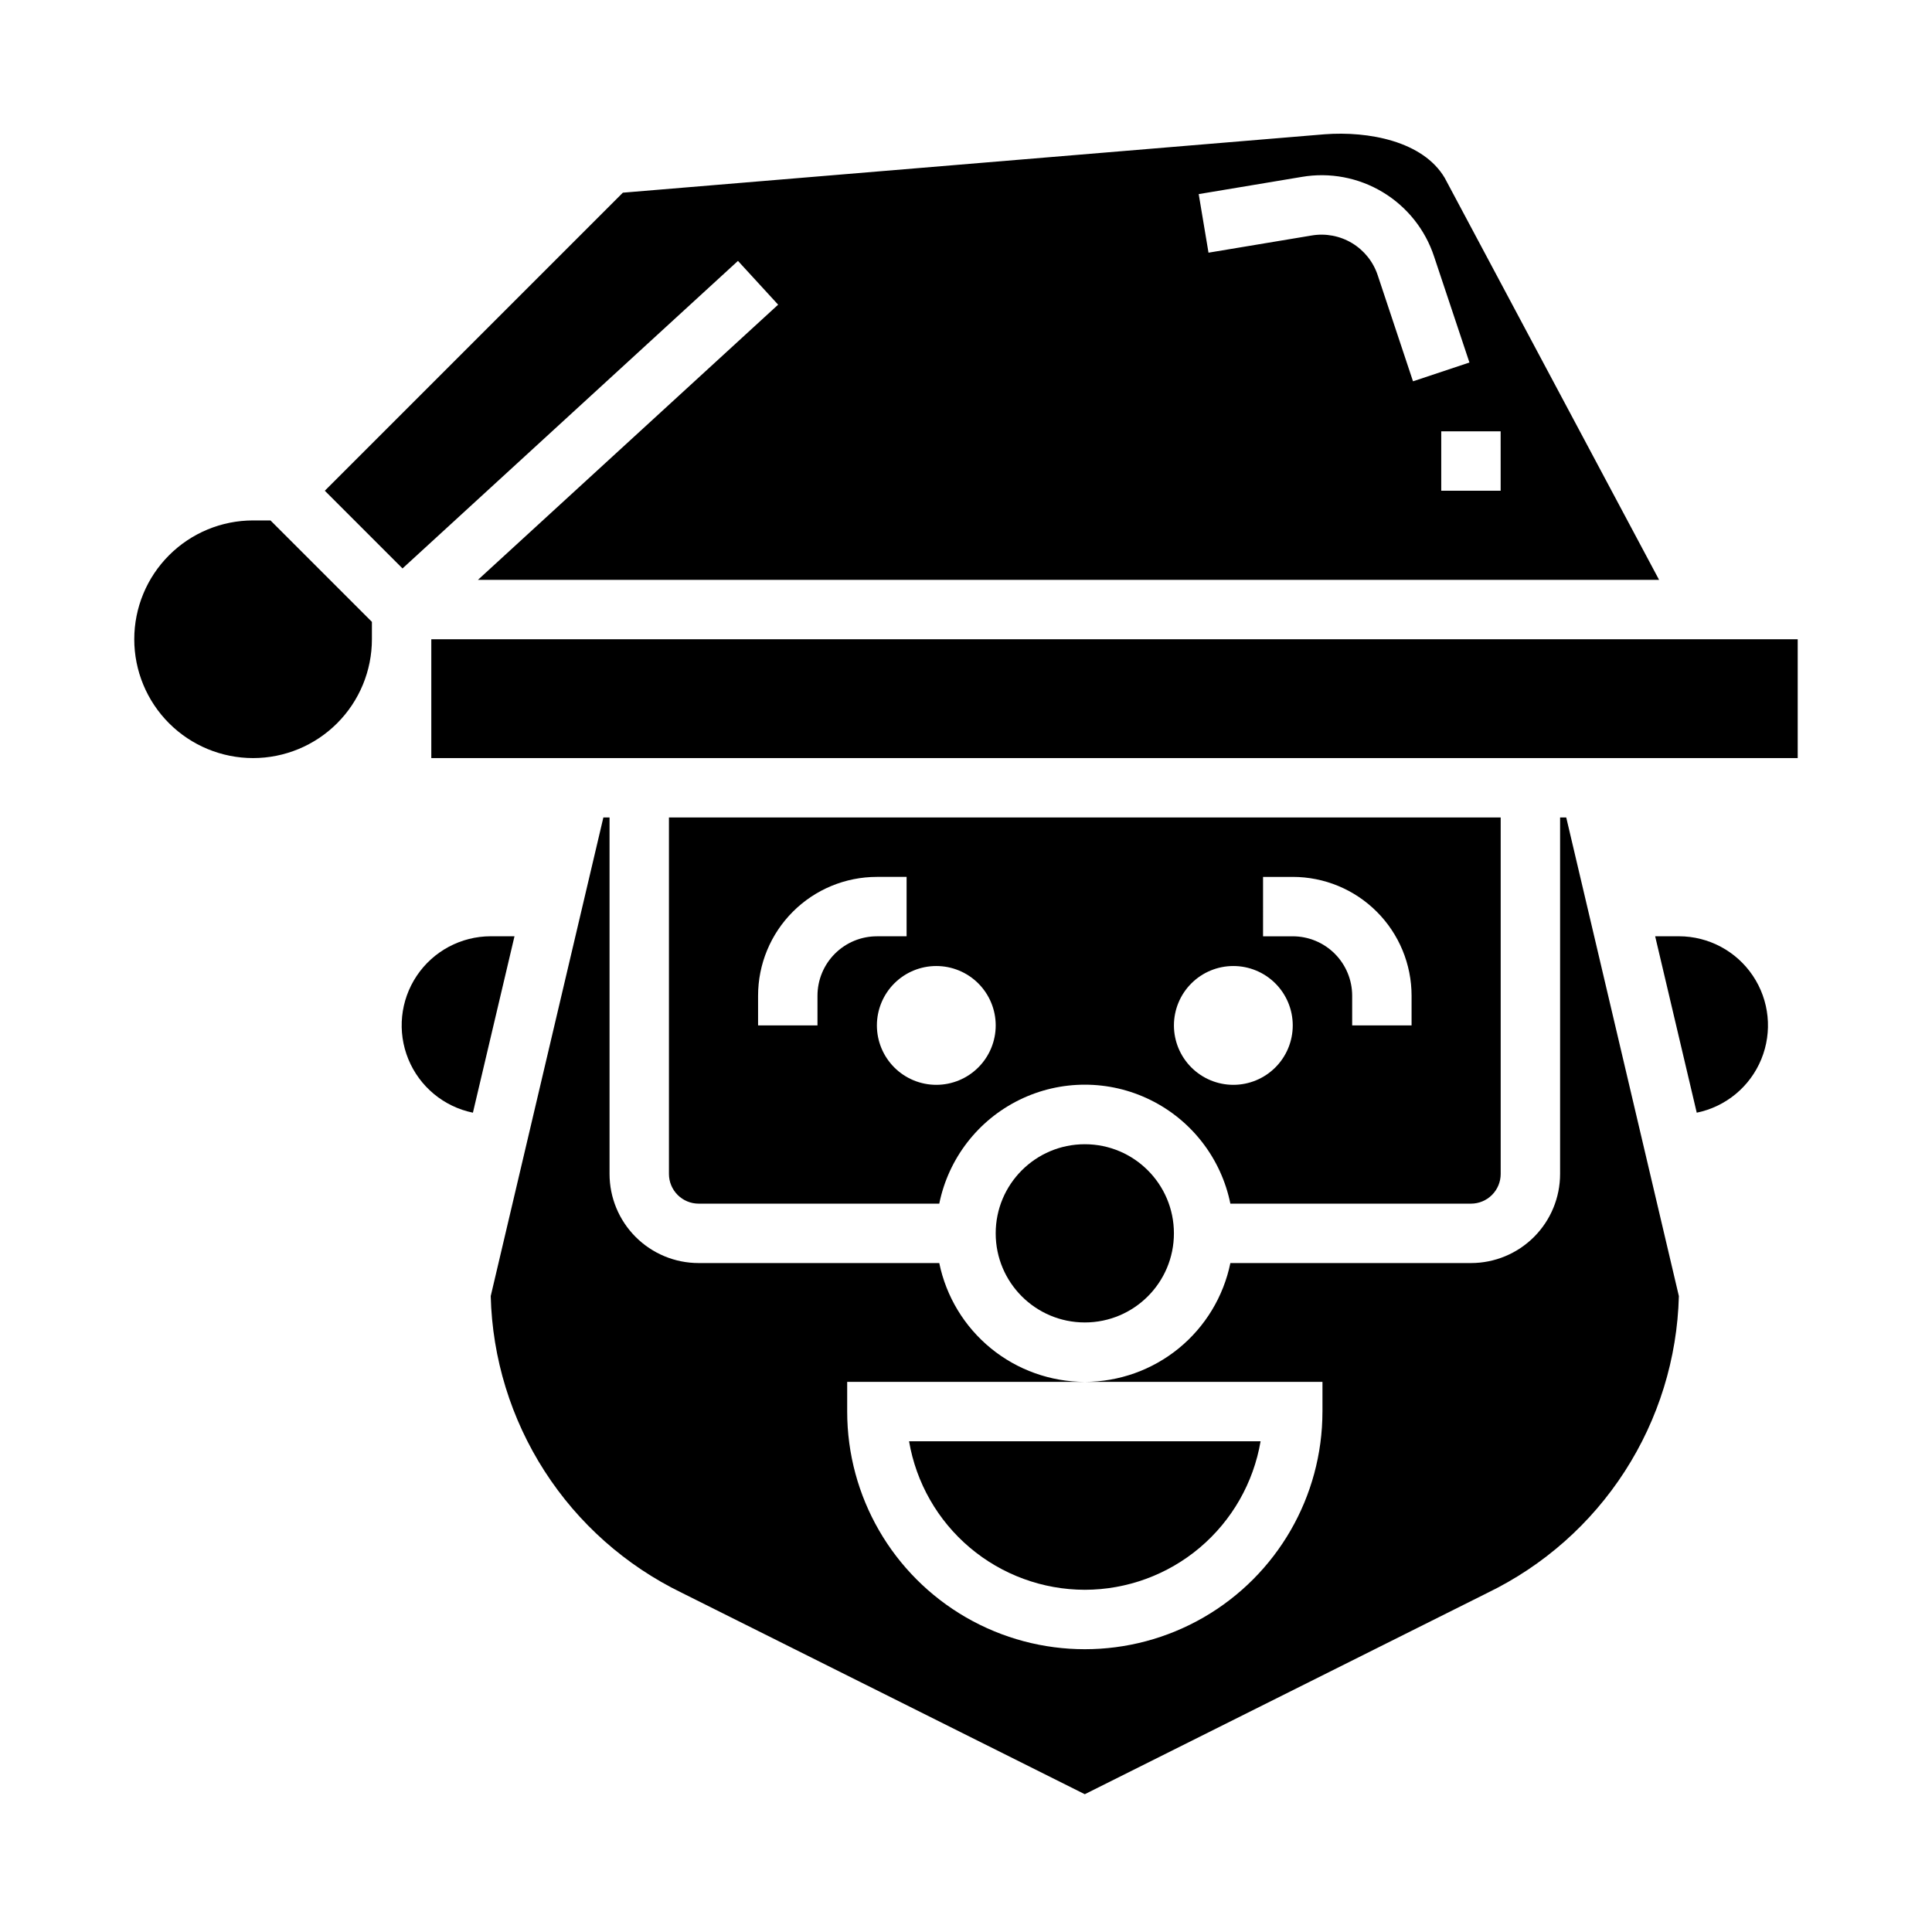
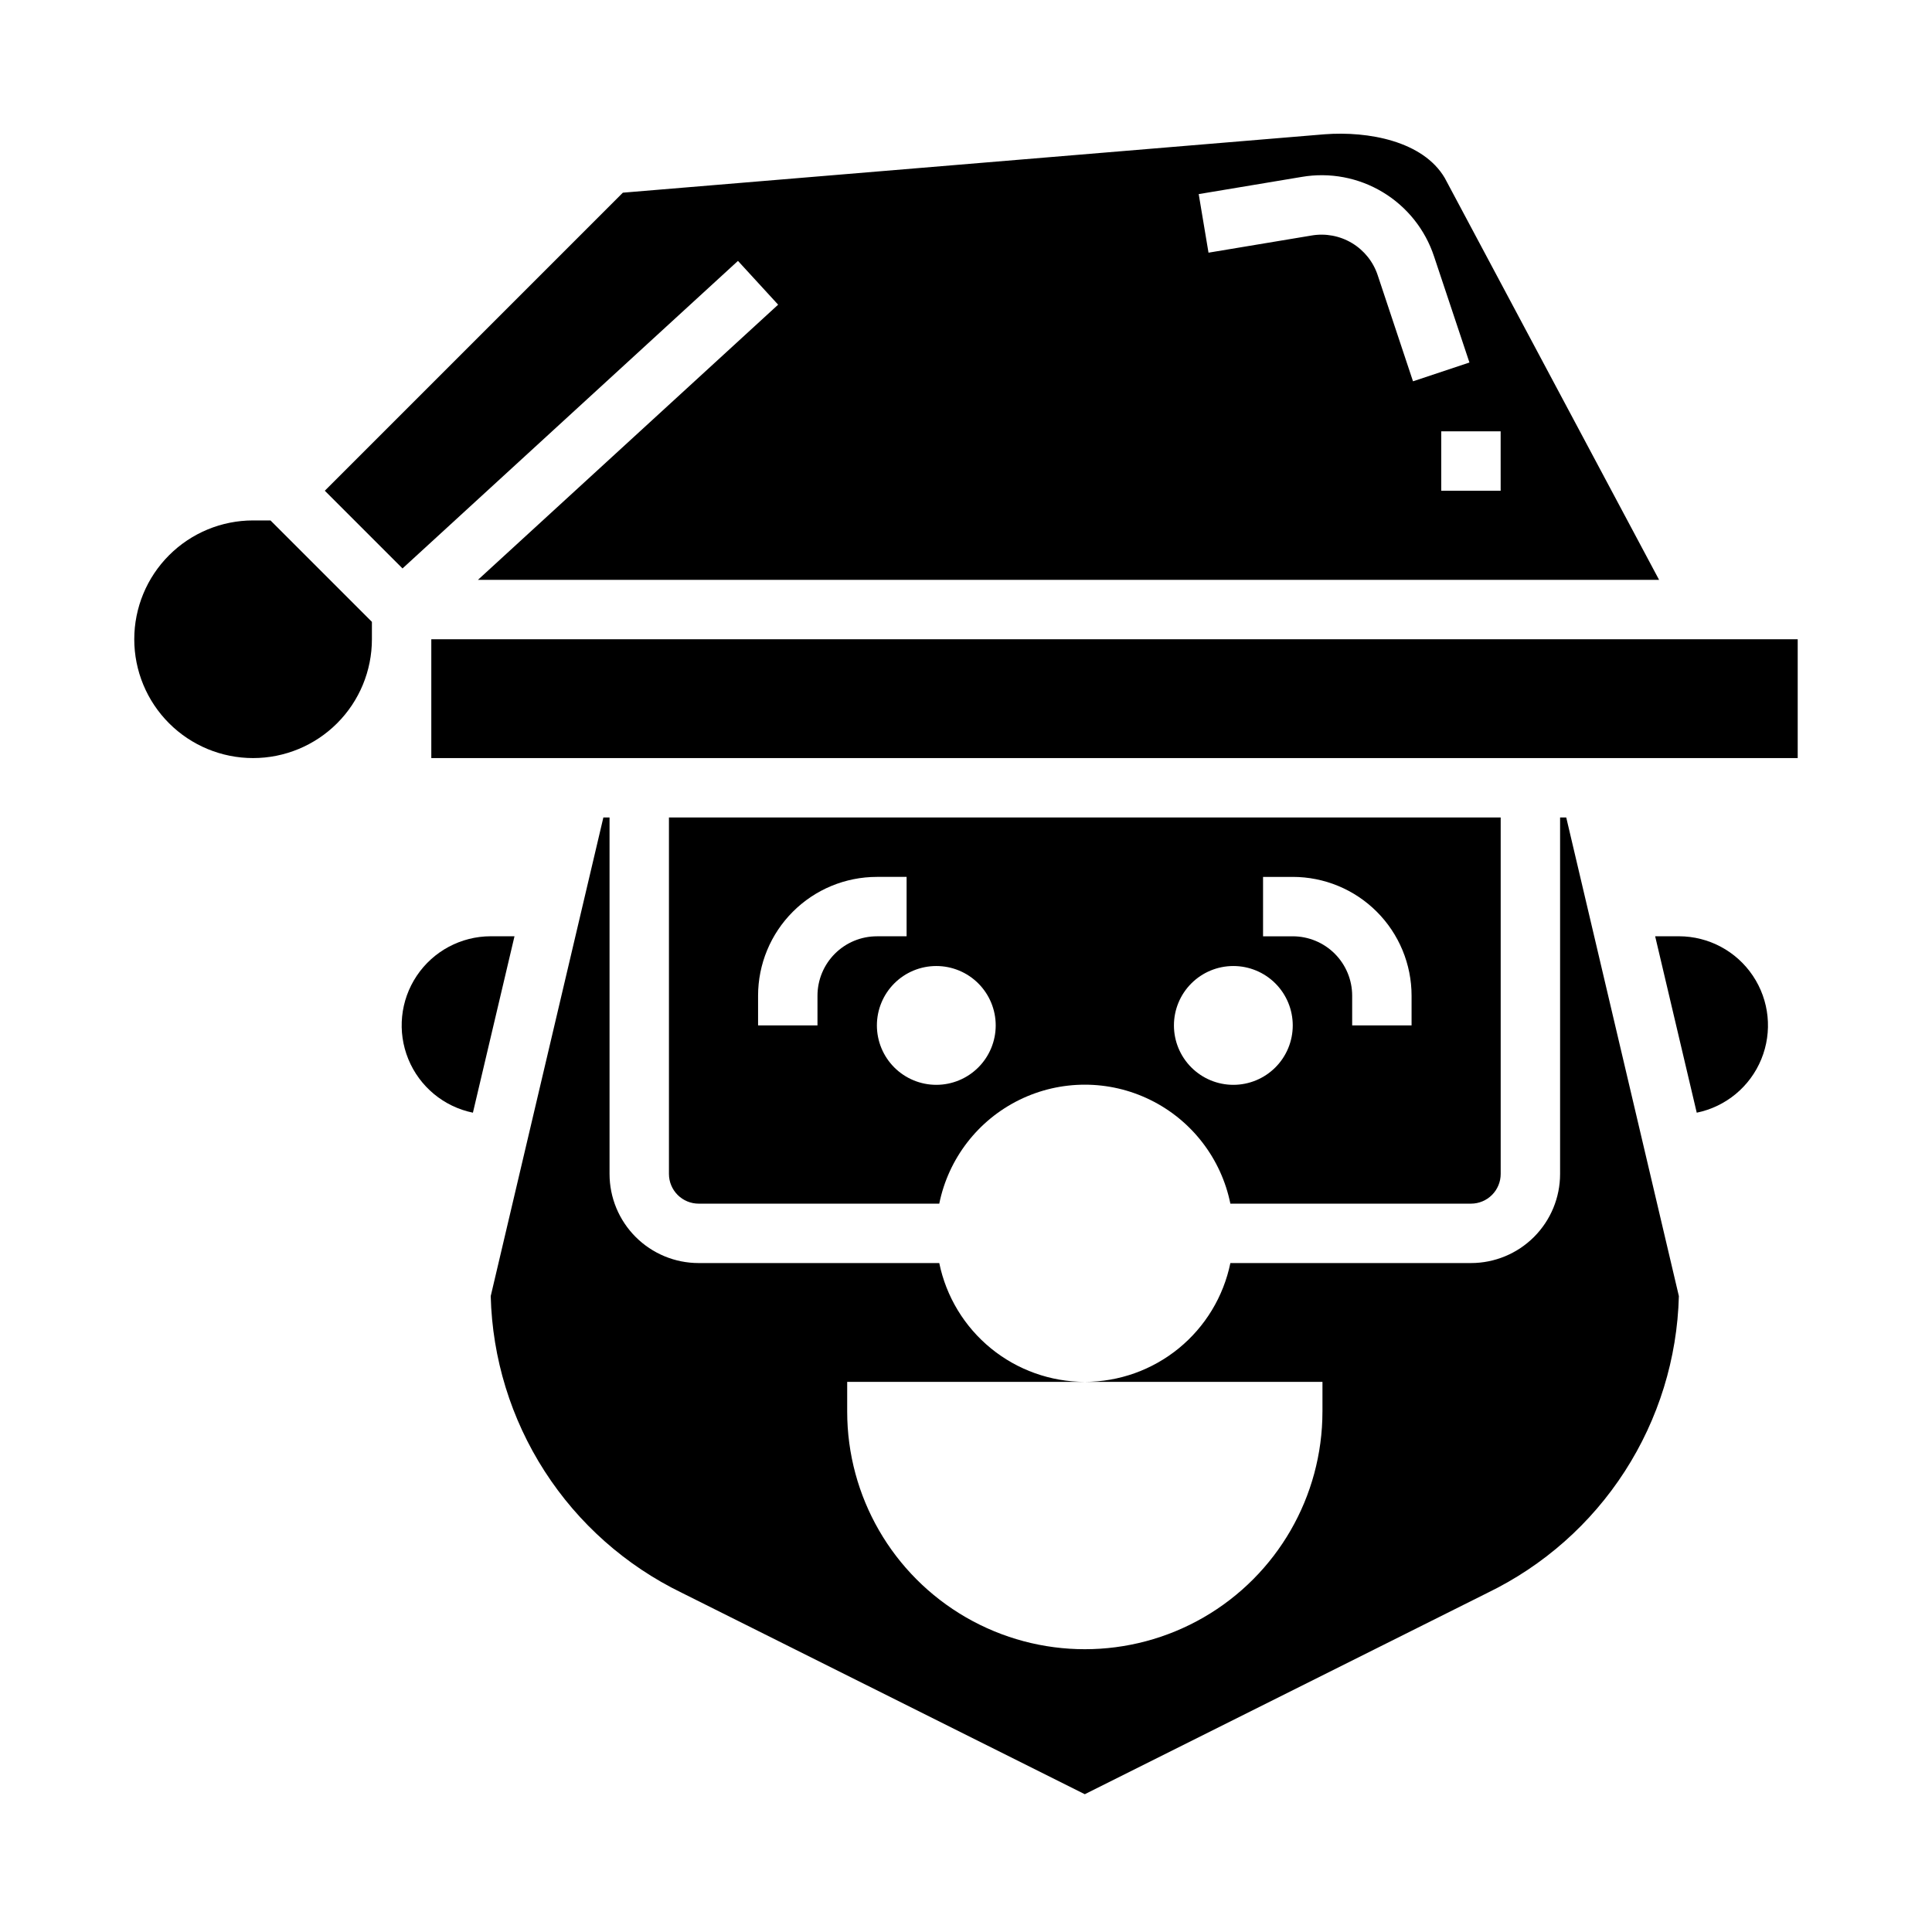
<svg xmlns="http://www.w3.org/2000/svg" fill="#000000" width="800px" height="800px" version="1.1" viewBox="144 144 512 512">
  <g>
-     <path d="m431.49 565.31c11.156-0.016 21.953-3.973 30.477-11.176 8.523-7.203 14.227-17.188 16.102-28.188h-93.16c1.875 11 7.578 20.984 16.102 28.188 8.523 7.203 19.32 11.16 30.48 11.176z" />
    <path d="m339.57 213.14 10.645 11.602-79.551 72.922h313.01l-56.797-106.5c-5.762-9.785-20.27-12.453-31.832-11.578l-185.98 15.477-78.988 78.988 20.594 20.594zm202.12 60.906h-15.746v-15.746h15.742zm-52.688-83.168c7.402-1.262 15.008 0.176 21.438 4.047 6.434 3.875 11.262 9.926 13.609 17.059l9.367 28.086-14.957 4.977-9.344-28.082c-1.172-3.566-3.586-6.594-6.801-8.531-3.215-1.938-7.023-2.656-10.723-2.023l-27.324 4.551-2.598-15.523z" />
    <path d="m557.44 360.64v94.465c0 6.266-2.488 12.27-6.914 16.699-4.43 4.43-10.438 6.918-16.699 6.918h-63.766c-1.824 8.887-6.66 16.867-13.684 22.605-7.027 5.734-15.816 8.871-24.887 8.883h62.977v7.871h-0.004c0 22.5-12 43.289-31.484 54.539-19.488 11.25-43.492 11.25-62.977 0-19.488-11.25-31.488-32.039-31.488-54.539v-7.871h62.977c-9.07-0.012-17.863-3.148-24.887-8.883-7.027-5.738-11.863-13.719-13.688-22.605h-63.766c-6.262 0-12.27-2.488-16.695-6.918-4.43-4.43-6.918-10.434-6.918-16.699v-94.465h-1.637l-29.852 126.84c0.414 16.484 5.356 32.539 14.285 46.406 8.926 13.867 21.496 25.008 36.332 32.211l106.82 53.387 106.69-53.348h-0.004c14.863-7.191 27.461-18.332 36.41-32.207 8.953-13.875 13.914-29.945 14.34-46.449l-29.848-126.84z" />
    <path d="m211.07 281.92c-8.352 0-16.359 3.316-22.266 9.223s-9.223 13.914-9.223 22.266 3.316 16.359 9.223 22.266 13.914 9.223 22.266 9.223c8.352 0 16.359-3.316 22.266-9.223s9.223-13.914 9.223-22.266v-4.613l-26.875-26.875z" />
    <path d="m274.05 392.12c-7.871 0.008-15.223 3.93-19.602 10.469-4.383 6.535-5.219 14.828-2.234 22.109 2.984 7.281 9.402 12.598 17.113 14.176l11.02-46.754z" />
    <path d="m588.93 392.12h-6.297l11.02 46.75v0.004c7.711-1.578 14.129-6.894 17.113-14.176 2.988-7.281 2.148-15.574-2.234-22.109-4.379-6.539-11.73-10.461-19.602-10.469z" />
    <path d="m258.3 313.41h362.11v31.488h-362.11z" />
-     <path d="m455.1 470.85c0 13.043-10.57 23.613-23.613 23.613s-23.617-10.57-23.617-23.613c0-13.043 10.574-23.617 23.617-23.617s23.613 10.574 23.613 23.617" />
    <path d="m470.06 462.98h63.766c2.086 0 4.09-0.832 5.566-2.309 1.477-1.477 2.305-3.477 2.305-5.566v-94.465h-220.42v94.465c0 2.09 0.832 4.09 2.305 5.566 1.477 1.477 3.481 2.309 5.566 2.309h63.766c2.426-11.957 10.262-22.113 21.211-27.492 10.949-5.383 23.773-5.383 34.723 0 10.949 5.379 18.785 15.535 21.211 27.492zm-109.42-55.105v7.871h-15.742v-7.871c0-8.352 3.316-16.359 9.223-22.266s13.914-9.223 22.266-9.223h7.871v15.742h-7.871c-4.176 0-8.18 1.66-11.133 4.613s-4.613 6.957-4.613 11.133zm31.488 23.617c-4.176 0-8.18-1.66-11.133-4.613-2.949-2.953-4.609-6.957-4.609-11.133 0-4.176 1.66-8.18 4.609-11.133 2.953-2.953 6.957-4.609 11.133-4.609s8.18 1.656 11.133 4.609c2.953 2.953 4.613 6.957 4.613 11.133 0 4.176-1.66 8.18-4.613 11.133-2.953 2.953-6.957 4.613-11.133 4.613zm86.594-55.105h7.871c8.352 0 16.359 3.316 22.266 9.223s9.223 13.914 9.223 22.266v7.871h-15.742v-7.871c0-4.176-1.66-8.18-4.613-11.133s-6.957-4.613-11.133-4.613h-7.871zm-23.617 39.359c0-4.176 1.66-8.18 4.613-11.133s6.957-4.609 11.133-4.609c4.176 0 8.18 1.656 11.133 4.609s4.609 6.957 4.609 11.133c0 4.176-1.656 8.18-4.609 11.133s-6.957 4.613-11.133 4.613c-4.176 0-8.18-1.66-11.133-4.613s-4.613-6.957-4.613-11.133z" />
  </g>
</svg>